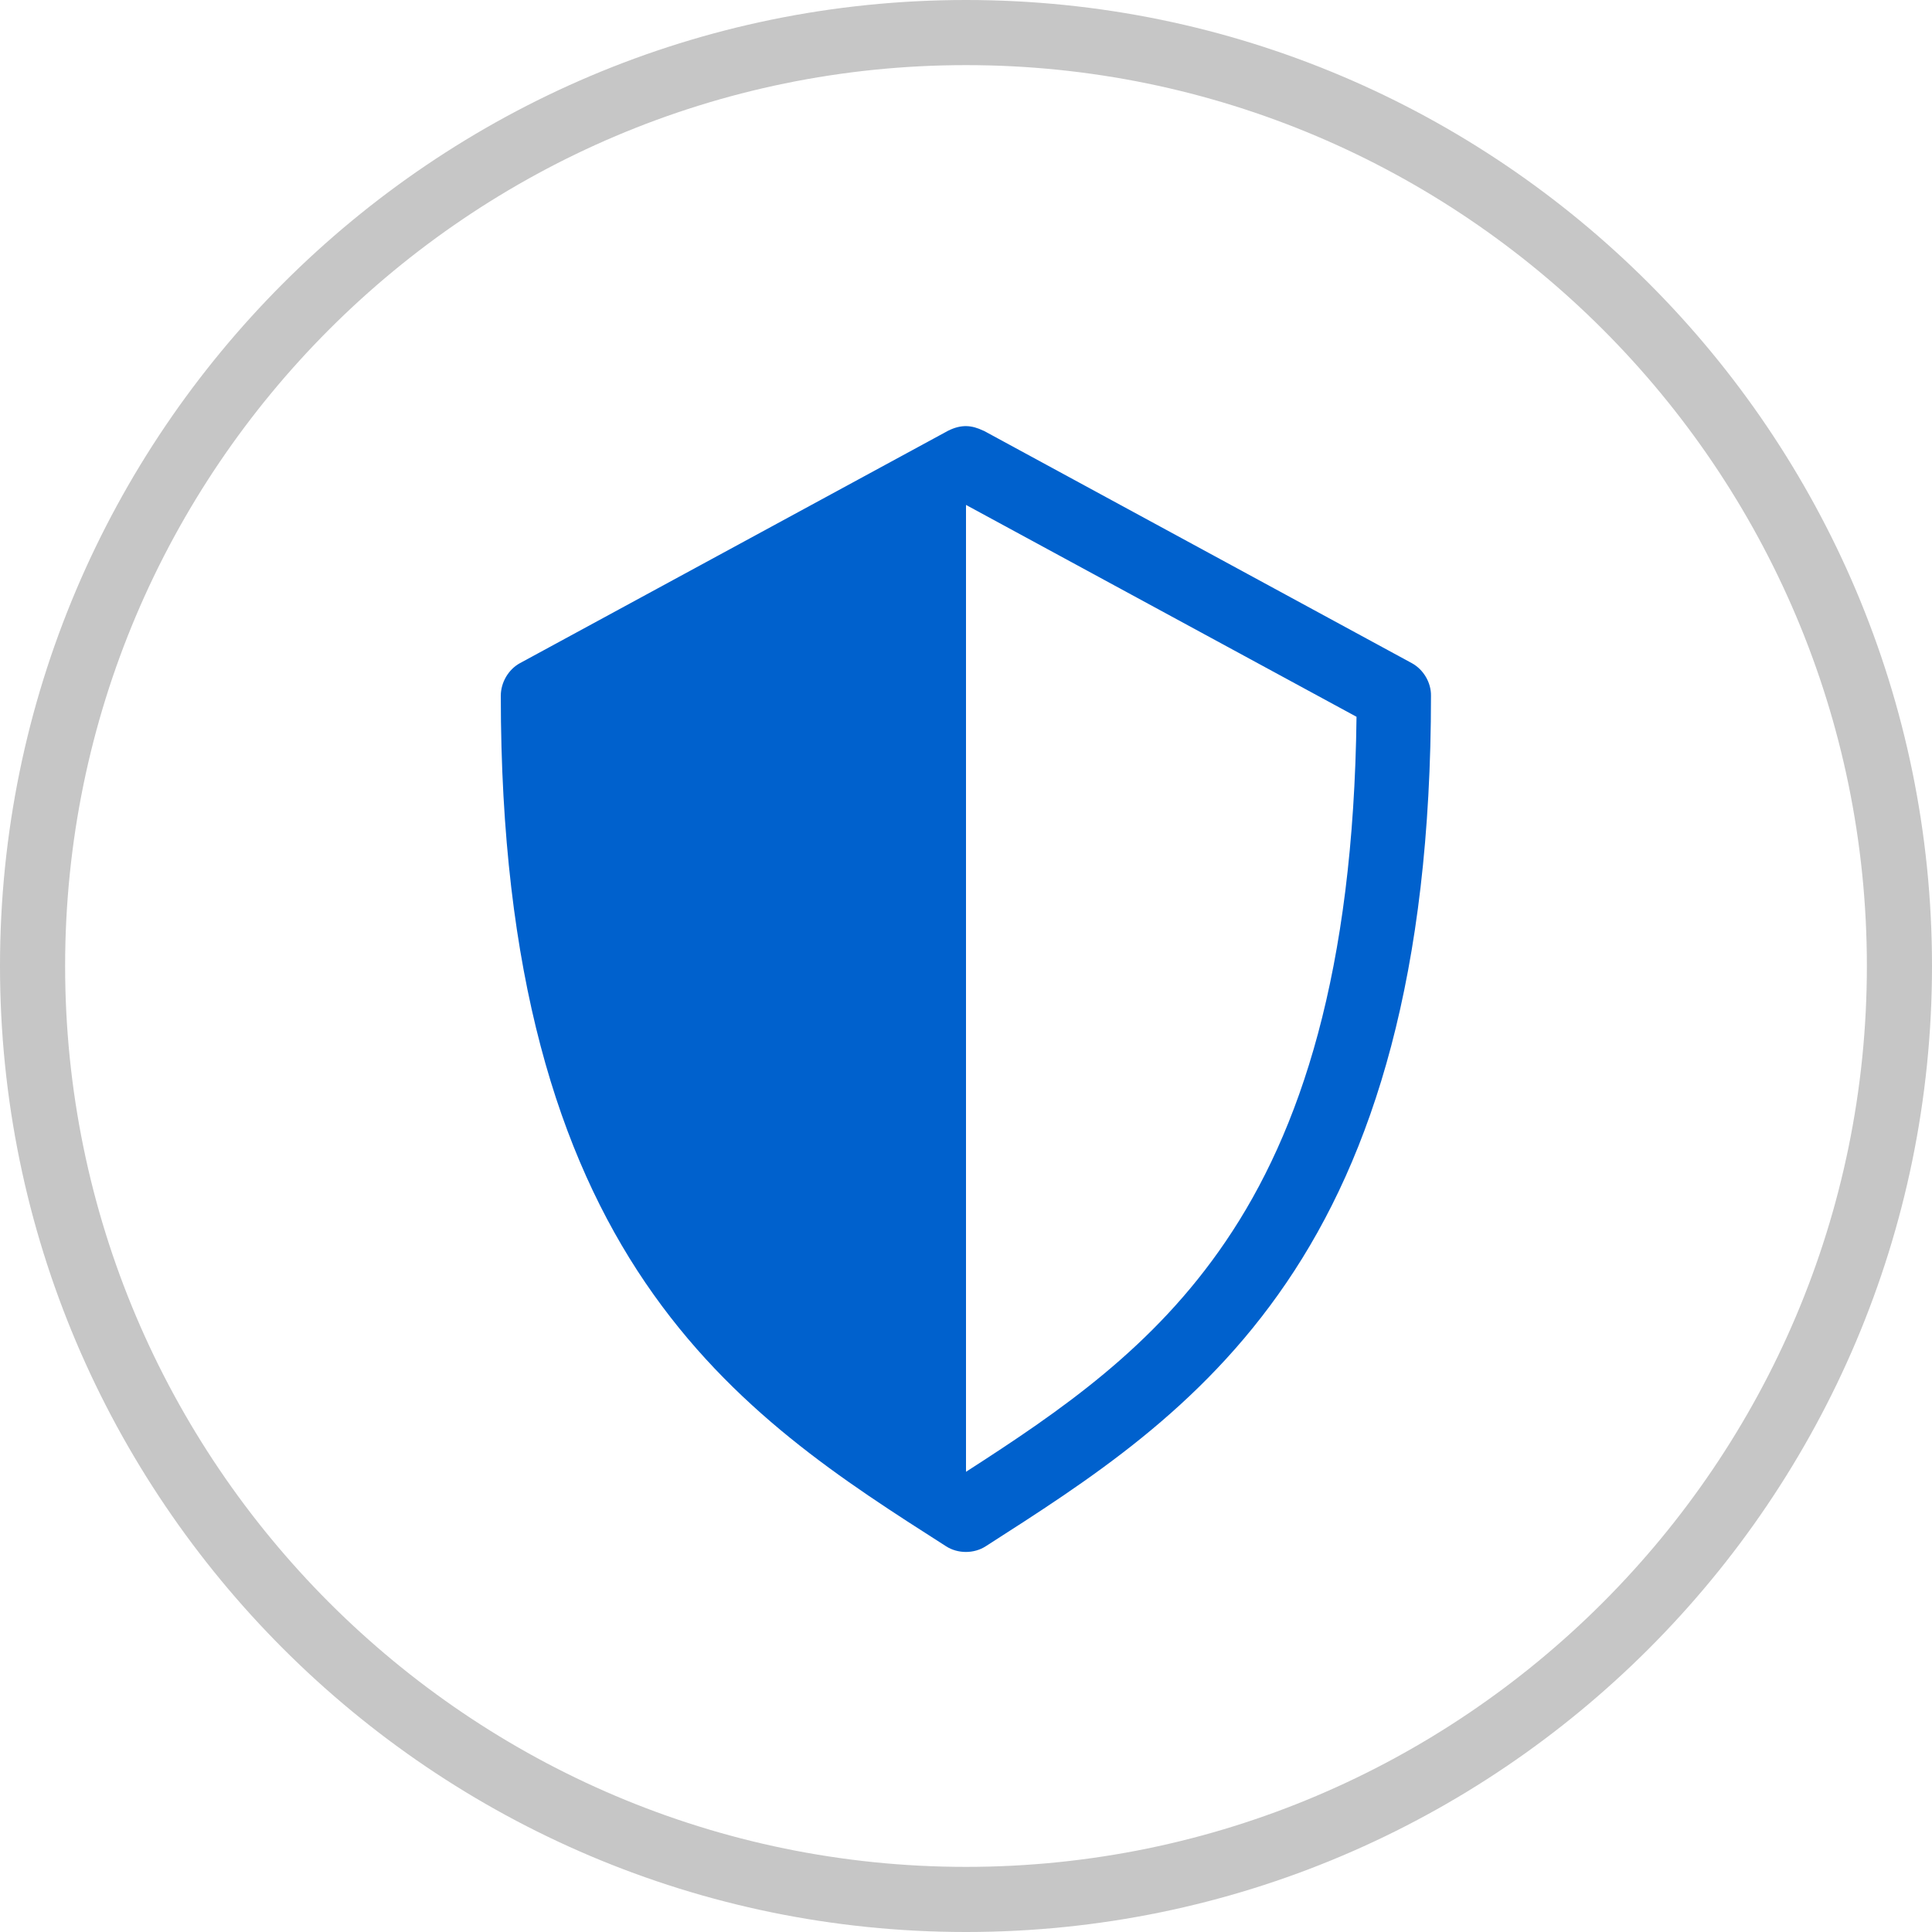
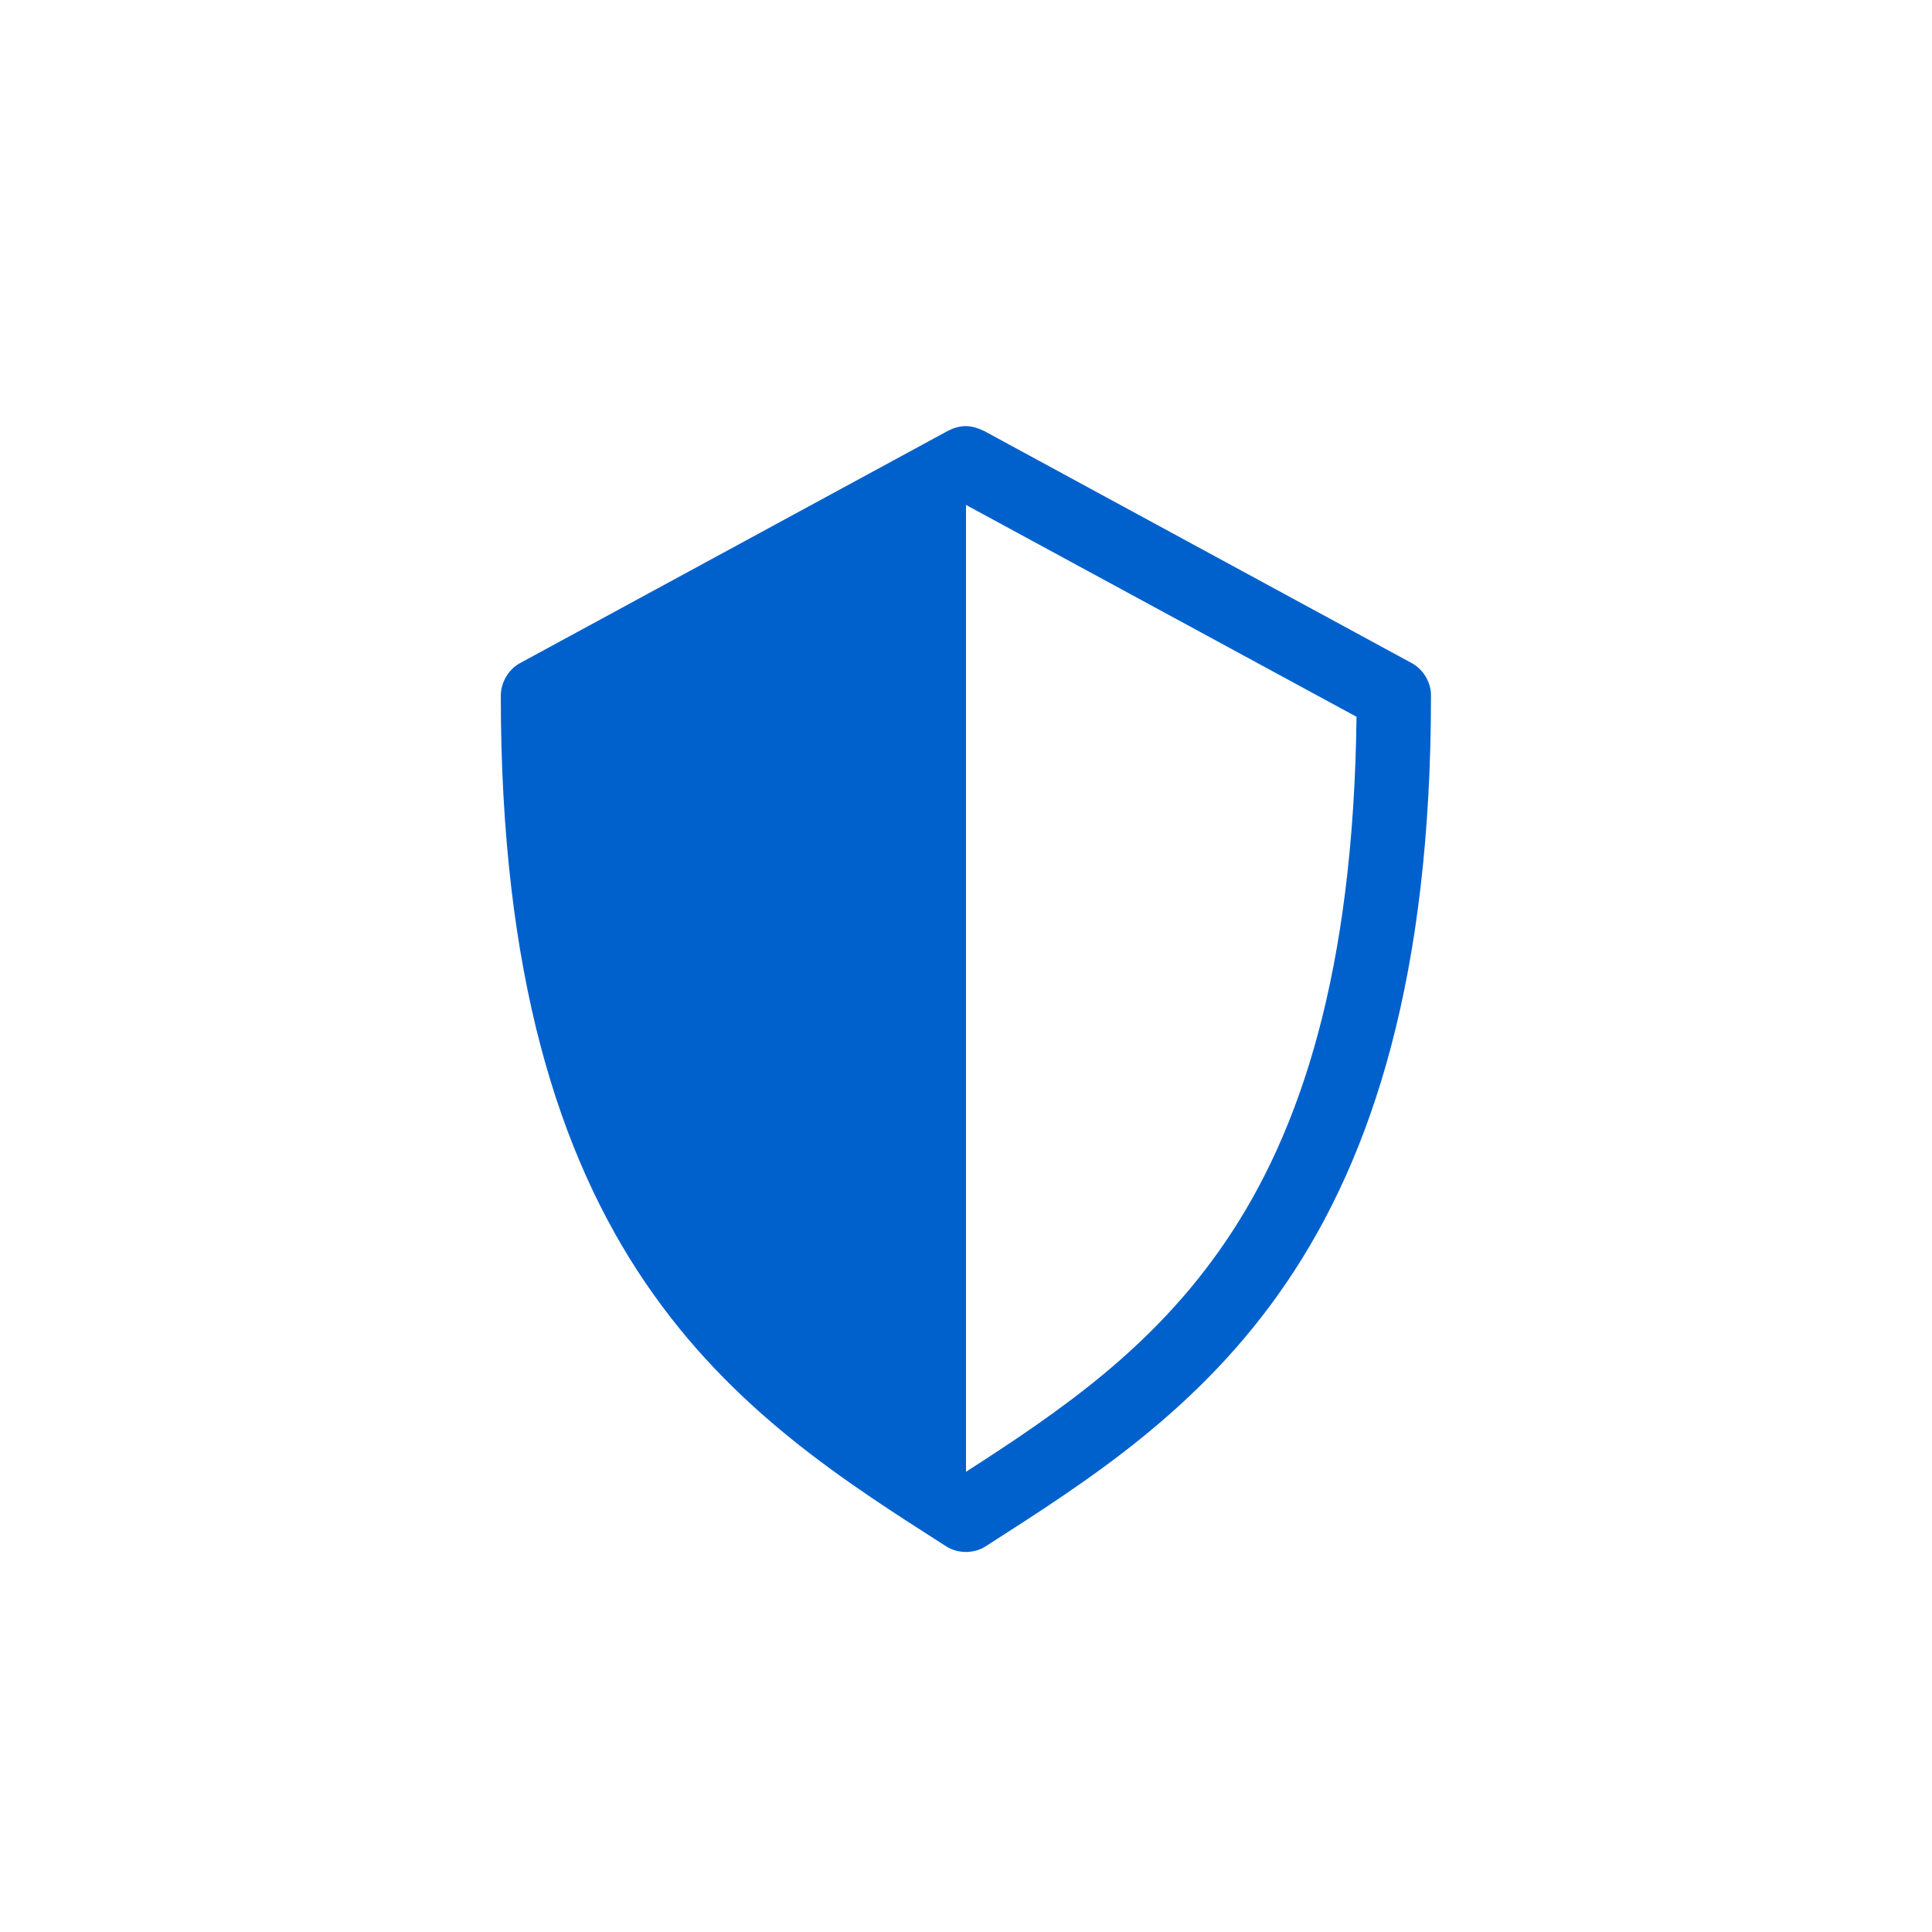
<svg xmlns="http://www.w3.org/2000/svg" id="Layer_2" viewBox="0 0 89 89">
  <defs>
    <style>.cls-1{fill:#0061cd;}.cls-2{fill:#c6c6c6;}</style>
  </defs>
  <g id="Layer_1-2">
-     <path class="cls-2" d="m44.5,89C19.96,89,0,69.04,0,44.5S19.96,0,44.5,0s44.5,19.96,44.5,44.5-19.96,44.5-44.5,44.5Zm0-86C21.62,3,3,21.62,3,44.5s18.62,41.5,41.5,41.5,41.5-18.62,41.5-41.5S67.38,3,44.5,3Z" />
    <path class="cls-1" d="m45.31,19.84l19.73,10.71c.53.29.89.89.88,1.5,0,12.84-2.67,21.18-6.66,27.04-3.99,5.87-9.19,9.15-13.85,12.14-.54.35-1.29.35-1.83,0-4.66-2.98-9.86-6.27-13.85-12.14s-6.66-14.2-6.66-27.04c0-.61.35-1.21.88-1.5l19.73-10.71c.61-.3,1.08-.26,1.62,0h0Zm-.81,3.42v44.54c4.35-2.8,8.65-5.73,11.96-10.61,3.45-5.07,5.89-12.42,6.03-24.17l-17.99-9.76Z" />
  </g>
</svg>